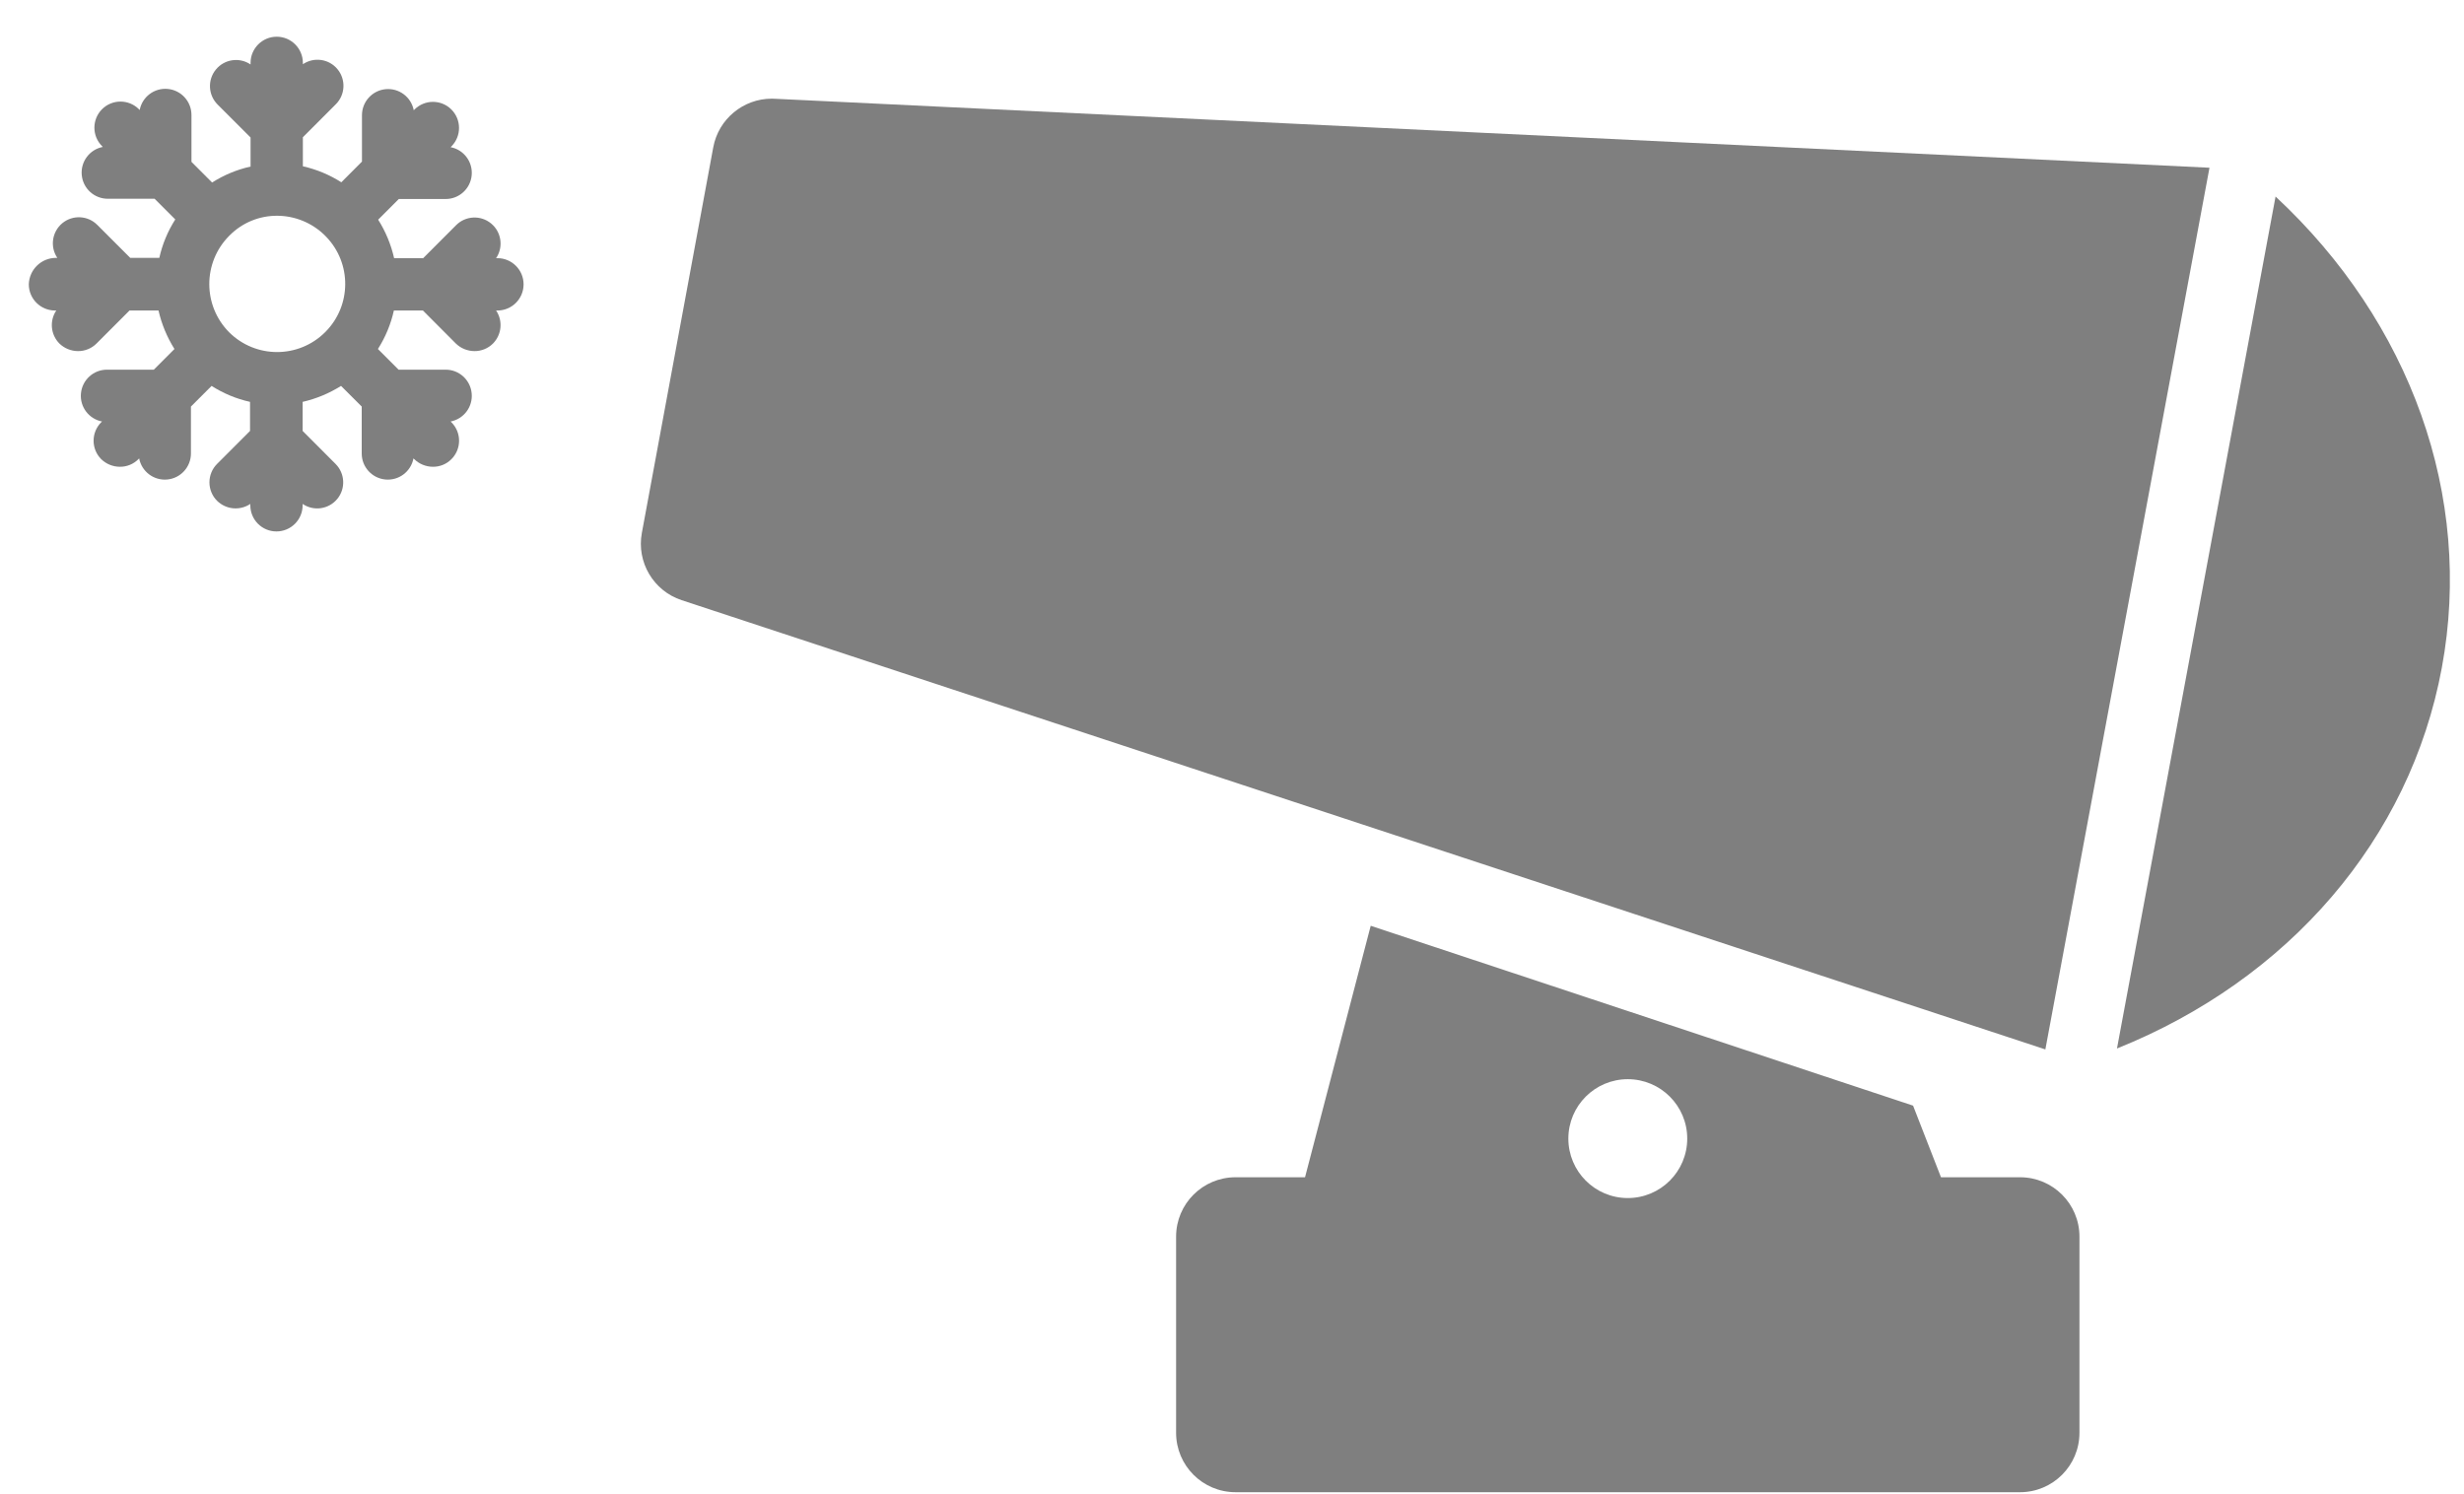
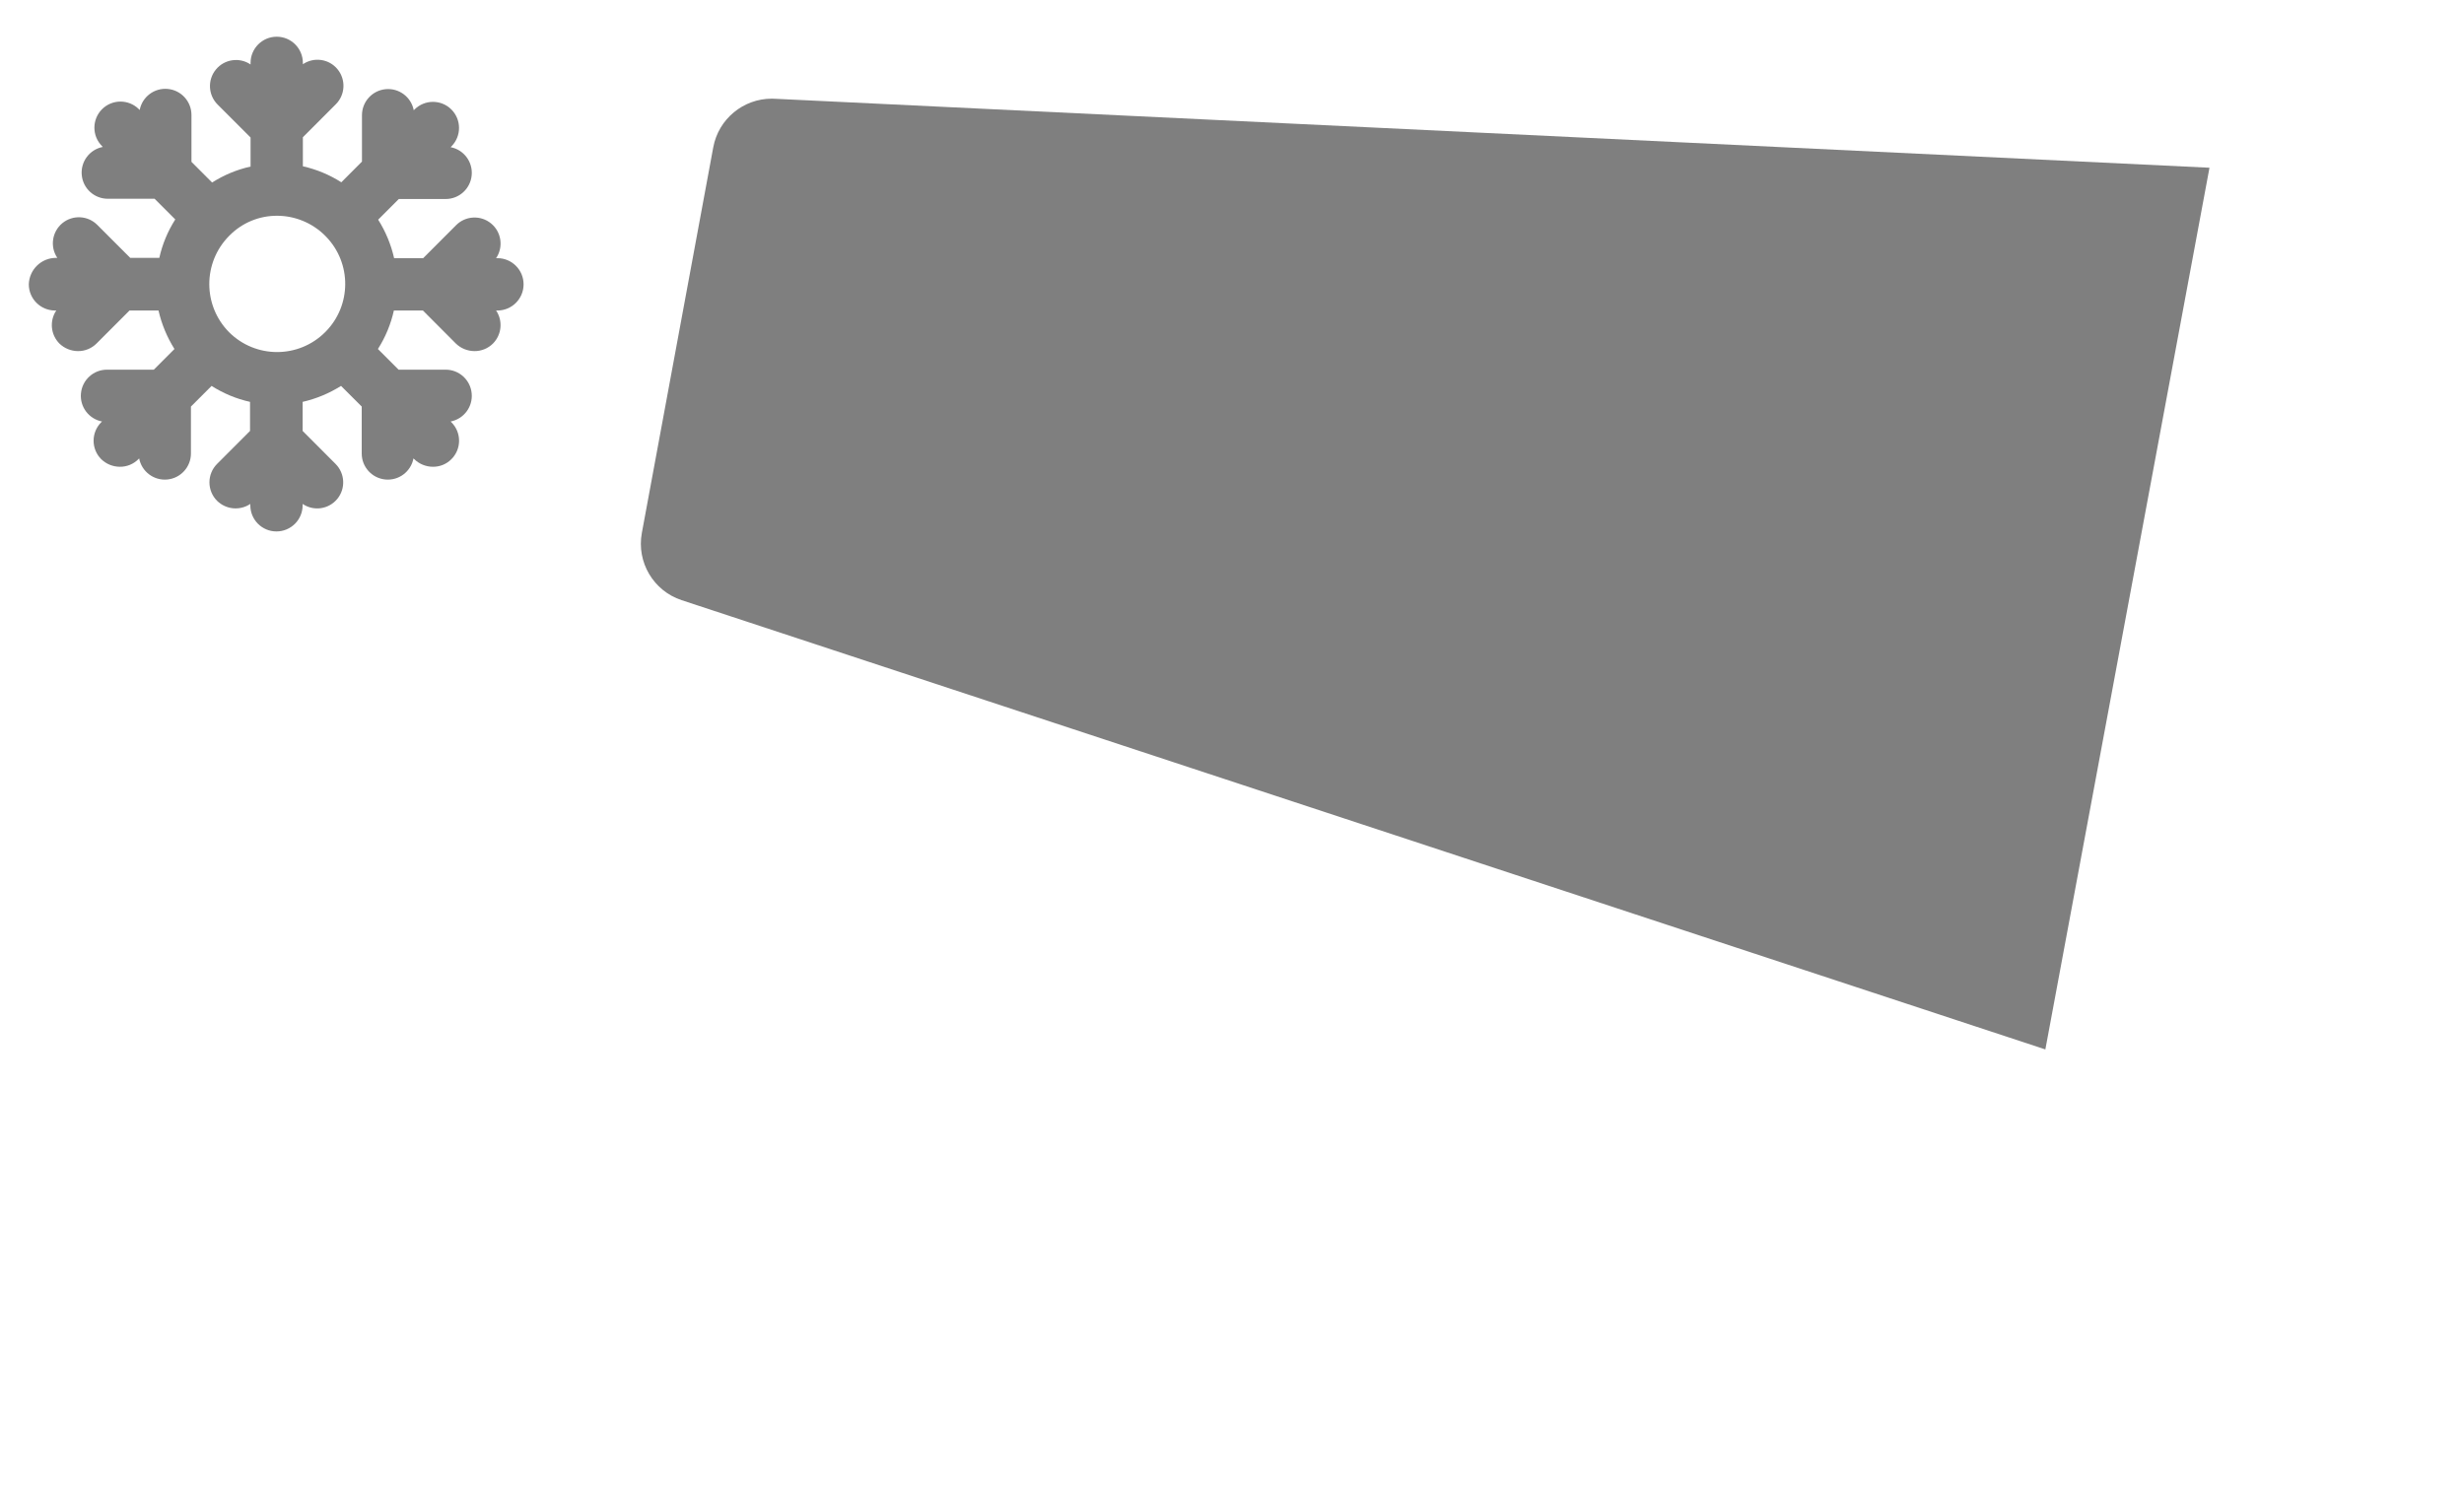
<svg xmlns="http://www.w3.org/2000/svg" width="61px" height="37px" viewBox="0 0 61 37" version="1.1">
  <title>Group 26</title>
  <desc>Created with Sketch.</desc>
  <defs />
  <g id="Page-1" stroke="none" stroke-width="1" fill="none" fill-rule="evenodd" opacity="0.5">
    <g id="05-COMPRENSORIO-SCIISTICO" transform="translate(-986, -3449)" fill="#000000" fill-rule="nonzero">
      <g id="Group-28" transform="translate(933, 3147)">
        <g id="Group-26" transform="translate(52, 302)">
          <g id="005-cannon" transform="translate(16.865, 2.414)">
-             <path d="M34.144,26.734 L32.187,26.734 L31.496,24.961 L18.069,20.508 L16.443,26.734 L14.723,26.734 C13.91,26.734 13.251,27.392 13.251,28.205 L13.251,33.06 C13.251,33.873 13.91,34.532 14.723,34.532 L34.144,34.532 C34.957,34.532 35.615,33.873 35.615,33.06 L35.615,28.205 C35.615,27.392 34.957,26.734 34.144,26.734 Z M24.433,27.249 C23.621,27.249 22.962,26.59 22.962,25.777 C22.962,24.965 23.621,24.306 24.433,24.306 C25.246,24.306 25.905,24.965 25.905,25.777 C25.905,26.59 25.246,27.249 24.433,27.249 Z" id="Shape" />
            <path d="M38.834,1.739 L3.311,0.031 C3.287,0.03 3.264,0.029 3.24,0.029 C2.537,0.029 1.923,0.532 1.793,1.232 L0.025,10.781 C-0.109,11.504 0.312,12.216 1.011,12.446 L34.771,23.569 L38.834,1.739 Z" id="Shape" />
-             <path d="M40.47,2.452 L36.544,23.546 C40.787,21.843 43.798,18.372 44.586,14.119 C45.372,9.874 43.811,5.561 40.47,2.452 Z" id="Shape" />
          </g>
          <g id="007-snowflakes" transform="translate(7.462, 7) scale(-1, 1) translate(-7.462, -7) translate(0.962, 0)">
            <path d="M11.576,6.385 L11.543,6.385 C11.729,6.11 11.675,5.738 11.419,5.526 C11.163,5.315 10.787,5.333 10.553,5.569 L9.737,6.385 L9.018,6.385 C8.943,6.047 8.809,5.725 8.623,5.433 L9.135,4.921 L10.294,4.921 C10.627,4.921 10.907,4.668 10.938,4.335 C10.97,4.003 10.744,3.701 10.417,3.638 L10.436,3.618 C10.688,3.366 10.688,2.957 10.436,2.704 C10.184,2.452 9.775,2.452 9.523,2.704 L9.504,2.724 C9.441,2.396 9.139,2.17 8.807,2.202 C8.475,2.234 8.222,2.513 8.222,2.847 L8.222,4.007 L7.711,4.519 C7.419,4.333 7.097,4.199 6.759,4.124 L6.759,3.404 L7.575,2.588 C7.81,2.353 7.828,1.977 7.617,1.721 C7.406,1.464 7.034,1.41 6.759,1.596 L6.759,1.557 C6.759,1.2 6.469,0.909 6.111,0.909 C5.754,0.909 5.464,1.2 5.464,1.557 L5.464,1.59 C5.189,1.404 4.817,1.457 4.606,1.714 C4.395,1.971 4.413,2.347 4.648,2.581 L5.464,3.398 L5.464,4.117 C5.126,4.193 4.804,4.327 4.512,4.513 L4.001,4.001 L4.001,2.853 C4.001,2.52 3.748,2.24 3.416,2.208 C3.084,2.176 2.782,2.402 2.719,2.73 L2.7,2.711 C2.447,2.459 2.039,2.459 1.787,2.711 C1.535,2.963 1.535,3.372 1.787,3.625 L1.806,3.644 C1.479,3.707 1.253,4.009 1.285,4.342 C1.317,4.674 1.596,4.928 1.929,4.927 L3.088,4.927 L3.6,5.439 C3.415,5.732 3.282,6.054 3.205,6.392 L2.486,6.392 L1.67,5.575 C1.436,5.34 1.061,5.321 0.804,5.533 C0.548,5.744 0.494,6.116 0.68,6.392 L0.647,6.392 C0.29,6.392 0,6.682 0,7.04 C0,7.398 0.29,7.688 0.647,7.688 L0.68,7.688 C0.508,7.944 0.541,8.286 0.757,8.505 C0.879,8.627 1.045,8.695 1.217,8.693 C1.389,8.692 1.554,8.625 1.677,8.505 L2.492,7.688 L3.211,7.688 C3.286,8.026 3.42,8.349 3.606,8.641 L3.095,9.153 L1.929,9.153 C1.596,9.152 1.317,9.406 1.285,9.739 C1.253,10.071 1.479,10.373 1.806,10.436 L1.787,10.455 C1.665,10.576 1.597,10.741 1.597,10.912 C1.597,11.084 1.665,11.248 1.787,11.369 C1.908,11.492 2.074,11.559 2.246,11.557 C2.418,11.556 2.583,11.489 2.706,11.369 L2.726,11.35 C2.789,11.678 3.09,11.904 3.422,11.872 C3.754,11.84 4.008,11.561 4.007,11.227 L4.007,10.066 L4.519,9.555 C4.812,9.739 5.133,9.873 5.47,9.95 L5.47,10.669 L4.655,11.486 C4.42,11.721 4.401,12.096 4.612,12.353 C4.824,12.61 5.195,12.664 5.47,12.477 L5.47,12.51 C5.47,12.868 5.76,13.158 6.118,13.158 C6.476,13.158 6.765,12.868 6.765,12.51 L6.765,12.477 C7.023,12.65 7.366,12.617 7.588,12.4 C7.709,12.279 7.777,12.114 7.777,11.943 C7.777,11.771 7.709,11.607 7.588,11.486 L6.772,10.669 L6.772,9.95 C7.11,9.875 7.432,9.741 7.724,9.555 L8.235,10.066 L8.235,11.227 C8.235,11.561 8.488,11.84 8.82,11.872 C9.152,11.904 9.454,11.678 9.517,11.35 L9.536,11.369 C9.658,11.492 9.824,11.559 9.996,11.557 C10.168,11.556 10.332,11.489 10.456,11.369 C10.577,11.248 10.645,11.084 10.645,10.912 C10.645,10.741 10.577,10.576 10.456,10.455 L10.436,10.436 C10.764,10.373 10.99,10.071 10.958,9.739 C10.926,9.406 10.647,9.152 10.313,9.153 L9.154,9.153 L8.643,8.641 C8.827,8.348 8.961,8.026 9.038,7.688 L9.756,7.688 L10.572,8.505 C10.694,8.627 10.86,8.695 11.032,8.693 C11.204,8.692 11.368,8.625 11.492,8.505 C11.708,8.286 11.741,7.944 11.569,7.688 L11.601,7.688 C11.959,7.687 12.248,7.398 12.249,7.04 C12.238,6.675 11.94,6.385 11.576,6.385 Z M4.914,8.226 L4.901,8.213 C4.259,7.563 4.253,6.518 4.888,5.861 L4.927,5.822 C5.24,5.516 5.661,5.344 6.098,5.342 C6.541,5.339 6.965,5.514 7.277,5.828 L7.29,5.841 C7.944,6.501 7.944,7.566 7.29,8.226 C6.633,8.88 5.571,8.88 4.914,8.226 Z" id="Shape" />
          </g>
        </g>
      </g>
    </g>
  </g>
</svg>